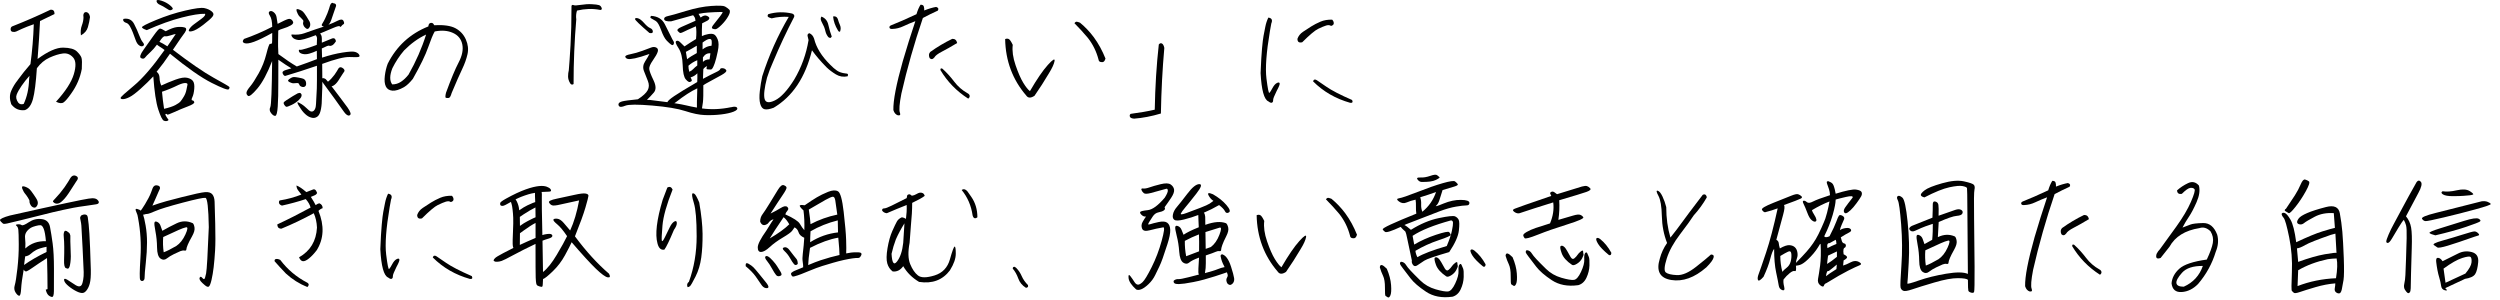
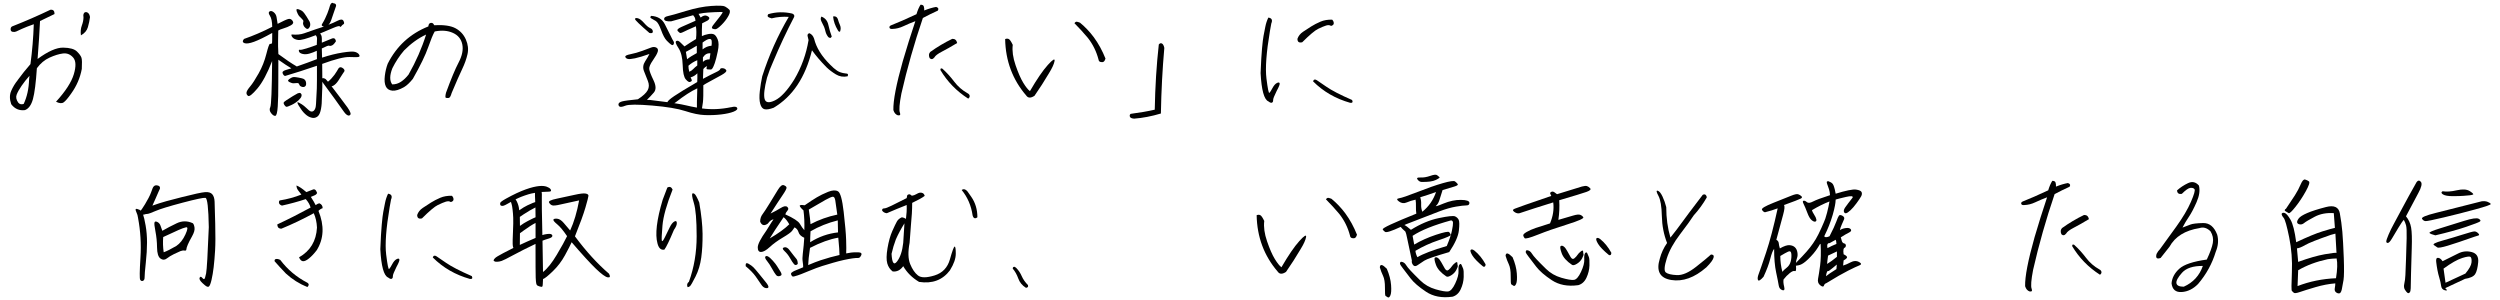
<svg xmlns="http://www.w3.org/2000/svg" viewBox="0 0 1000 120">
  <path d="m7.07 32.04c1.6-2.19 3.31-4.32 5.11-6.39.72-5.34 1.16-10.66 1.33-15.96-1.96.69-3.54 1.3-4.72 1.84s-1.96.9-2.33 1.08c-.38.18-.84.22-1.4.12s-.83-.47-.81-1.11.34-1.04.96-1.2c5.08-2 10.07-4.18 14.98-6.53 1.11-.1 1.65.47 1.62 1.72-2.03.95-3.96 1.88-5.8 2.8-.2 4.39-.52 9.45-.98 15.18 4.19-3.08 7.61-4.59 10.27-4.54s4.48.56 5.48 1.55c1 .98 1.6 1.83 1.82 2.53.21.7.25 2.19.12 4.45-.66 3.54-2.08 6.83-4.27 9.87-1.31 1.87-2.32 3.04-3.02 3.51-.7.48-1.71.39-3.02-.27 3.8-4.16 6.17-7.83 7.12-11 .95-3.18.86-5.4-.27-6.68s-2.49-1.82-4.08-1.62-3.37.75-5.35 1.65-3.68 2.32-5.08 4.25c-.39 5.83-.92 9.94-1.57 12.33-.66 2.39-1.72 3.86-3.19 4.42-2.26.29-4.09-.49-5.5-2.36-.69-2-.69-3.78 0-5.35s1.55-3 2.6-4.27zm4.57-.34.15-1.38c-1.15 1.28-2.19 2.6-3.14 3.98s-1.61 2.56-1.99 3.56-.16 2.07.66 3.22c.52.62 1.24.79 2.16.49 1.34-2.85 2.06-6.14 2.16-9.87zm20.73-17.54c-.2-1.47-.07-2.8.37-3.98s.66-2.29.66-3.34c-.16-.79-.03-1.39.39-1.82.43-.26.87-.24 1.33.07s.75.89.88 1.74c-.16 1.31-.44 2.65-.84 4.03-.39 1.38-1.33 2.47-2.8 3.29z" />
-   <path d="m73.93 13.03c-.56.69-2.15 2.98-4.76 6.88 6.91 5.27 12.34 9 16.28 11.18 3.95 2.18 6.03 3.39 6.24 3.64s.15.57-.2.98c-.34.41-2.61-.44-6.8-2.55s-9.76-6-16.7-11.67c-1.7 2.55-3.49 4.96-5.35 7.22.75.52 1.15 1.34 1.18 2.46.03 1.11.26 2.13.69 3.05 1.74-.82 3.63-1.6 5.67-2.36 2.05-.75 3.62-1 4.72-.74s1.87.7 2.31 1.33c.44.62.61 1.65.49 3.07s-.37 2.55-.76 3.36c-.39.82-.39 1.25 0 1.28s.65.27.76.71-.76 1.02-2.63 1.72-3.68 1.47-5.45 2.28c-1.77.82-2.69 1.13-2.75.93-.07-.2-.24-.28-.52-.25s-.25.34.07.91c.33.57.61.98.84 1.23s.14.46-.27.64-.9.16-1.47-.07-1.31-1.71-2.21-4.45c-.9-2.73-1.56-7.15-1.99-13.24-1.51 1.6-3.2 3.25-5.08 4.94s-3.36 2.8-4.45 3.34c-1.08.54-1.96.81-2.63.81s-.97-.18-.91-.54 1.83-1.97 5.3-4.84 7.56-7.62 12.28-14.27c-.49-.39-1.07-.79-1.74-1.2s-1.1-.73-1.3-.96c-.92 1.25-1.84 2.29-2.78 3.14-.93.85-1.6 1.53-1.99 2.04s-.93.58-1.6.22-.34-1.48 1.01-3.36c1.34-1.88 2.67-3.75 3.98-5.6s2.15-2.8 2.53-2.85 1.15.3 2.33 1.06c1.87-.98 3.38-1.54 4.54-1.67s2.16-.08 3 .15.88.92.12 2.06zm-24.42-5.5c1.9-.29 3.27.39 4.13 2.04.85 1.65 1.52 3.14 2.01 4.47s1 2.3 1.52 2.92.57 1.08.12 1.38c-.44.29-.97.25-1.57-.15-.61-.39-1.1-1.12-1.47-2.19-.38-1.06-.74-2.05-1.1-2.97s-.75-1.75-1.18-2.51c-.43-.75-.92-1.21-1.47-1.38-.56-.16-.93-.43-1.13-.79s-.15-.64.15-.84zm9.19 4.52c-1.15-.39-1.78-.76-1.92-1.11-.13-.34 1.74-1.32 5.6-2.92s7.75-2.87 11.67-3.78c3.91-.92 6.47-1.25 7.66-1.01 1.2.25 2.19.69 2.97 1.33.79.64.9 1.33.34 2.06-.56.74-1.81 1.85-3.76 3.34s-3.46 2.34-4.54 2.55-1.44-.02-1.08-.71.99-1.37 1.89-2.04 1.93-1.43 3.09-2.28 1.63-1.51 1.4-1.96c-2.06-.07-5.17.43-9.33 1.5-4.16 1.06-8.83 2.74-14 5.04zm4.86-10.32c-.66-.46-.97-.92-.93-1.38.03-.46.7-.47 2.01-.05 1.31.43 2.44 1.04 3.39 1.84s1.28 1.33.98 1.57c-.29.25-.6.38-.91.39-.31.02-.83-.23-1.55-.74s-1.72-1.06-3-1.65zm3.39 16.8 3.34-4.91c-.23-.03-.88.13-1.94.49s-1.85.49-2.36.39-1.25.64-2.23 2.21c.92.43 1.98 1.03 3.19 1.82zm4.28 15.52c-2.19 1.08-4.34 1.96-6.43 2.65.2 2.29.47 4.57.83 6.83 2-.46 3.5-.96 4.52-1.5 1.01-.54 1.71-1.04 2.09-1.5s.81-1.1 1.3-1.92.84-1.71 1.03-2.68c.2-.97.34-1.65.42-2.06s-.2-.63-.84-.66-1.61.25-2.92.83z" />
  <path d="m136.85 27.08c.33.2.56.38.69.54s.21.33.25.49c.03.16 0 .32-.07.47-.08.15-.25.4-.52.76-.26.36-.63.93-1.11 1.72-.47.79-.88 1.4-1.23 1.84-.34.44-.7.79-1.06 1.06-.36.26-.62.42-.79.47s-.29.07-.39.07c.59.75 1.73 2.25 3.41 4.49 1.69 2.24 2.69 3.59 3 4.03s.56.83.74 1.18c.18.34.31.64.39.88.08.25.11.44.07.59-.03.15-.14.29-.32.42s-.38.17-.59.12-.46-.18-.74-.39-.59-.55-.93-1.01-.88-1.21-1.62-2.26-1.53-2.16-2.38-3.34-1.75-2.41-2.7-3.68-1.51-2.04-1.67-2.28c-.16-.25-.28-.43-.34-.56 0 1.08 0 1.87-.02 2.36s-.04 1.02-.07 1.57c-.07 2.42-.12 4-.17 4.74s-.14 1.46-.27 2.16-.29 1.29-.49 1.77c-.2.47-.43.84-.69 1.11-.26.26-.58.47-.96.61s-.76.2-1.15.15-.8-.16-1.2-.32c-.41-.16-.82-.4-1.23-.71s-.82-.69-1.23-1.13-.79-.94-1.15-1.5-.64-.99-.84-1.3-.33-.56-.39-.74c-.07-.18-.1-.32-.1-.42s.04-.15.12-.15.23.05.44.15.6.32 1.15.66c.56.34 1.19.86 1.92 1.55.72.69 1.2 1.09 1.42 1.2.23.11.45.17.66.17s.42-.06.61-.17c.2-.11.37-.29.52-.52s.27-.5.37-.81.17-.84.22-1.57.16-2.79.32-6.16c0-.69.02-1.88.05-3.59.03-1.7.03-3.54 0-5.5-2.16.75-4.38 1.49-6.66 2.21s-4.3 1.34-6.07 1.87c-.36-.03-.68-.35-.96-.96s.11-1.07 1.18-1.4c1.06-.33 1.83-.56 2.28-.69-1.44-.85-3.18-2-5.21-3.44-.03 2.36-.04 5.44-.02 9.26s-.06 6.95-.22 9.41-.49 3.72-.98 3.78c-.49.07-1.05-.29-1.67-1.08s-.74-1.58-.34-2.38.64-6.95.74-18.45c-1.96 5.01-3.94 8.68-5.92 11-1.98 2.33-3.22 3.3-3.71 2.92s-.7-.83-.61-1.38c.08-.54.57-1.34 1.47-2.41.9-1.06 2.03-2.81 3.39-5.23s2.38-5 3.07-7.74c.69-2.73 1.17-4.08 1.45-4.05s.5 0 .66-.1.24-.52.22-1.25c-.02-.74 0-1.74.02-3.02-3.04 1.7-5.47 2.88-7.27 3.54s-3.09.83-3.86.54-.83-.85-.17-1.67c3.7-1.28 7.47-2.9 11.3-4.86-.03-2.06-.34-3.53-.91-4.4s-.63-1.45-.17-1.74 1-.2 1.62.27c.62.48 1.02 1.12 1.18 1.94s.31 1.74.44 2.75c2.13-1.11 3.55-1.76 4.25-1.94s1.28.07 1.74.74.24 1.26-.66 1.77-1.88.92-2.92 1.23c-1.05.31-1.77.6-2.16.86 0 1.51-.02 2.87-.07 4.1s0 3 .12 5.33c2.82 2.1 5.27 3.75 7.37 4.96.95-.33 2.37-.84 4.27-1.52 1.9-.69 3.16-1.16 3.78-1.42 0-.98-.02-2.1-.05-3.34-.95.46-1.93.84-2.95 1.13s-1.94.34-2.78.12c-.83-.21-1.31-.56-1.42-1.06-.11-.49 0-.69.34-.59s1.26-.09 2.75-.56 2.84-.94 4.05-1.4c0-.88.02-1.51.07-1.89s.05-.71 0-1.01c-.05-.29-.2-.62-.47-.98-3.67 1.44-6.03 2.08-7.07 1.92-1.05-.16-1.78-.5-2.21-1.01s-.56-.91-.39-1.2c1.96.2 3.64.04 5.04-.47 1.39-.51 2.92-1.04 4.59-1.6s2.77-.92 3.29-1.08c-.2-.03-.37-.08-.52-.15s-.25-.14-.29-.22c-.05-.08-.07-.18-.07-.29s.16-.42.47-.91.62-1.07.93-1.74.61-1.34.88-2.01c.28-.67.5-1.29.66-1.84.16-.56.29-.97.37-1.23s.18-.47.29-.64c.11-.16.27-.3.47-.42.2-.11.39-.07.59.12.36.03.61.11.76.22s.25.25.29.42c.05.16.06.33.02.49-.03.16-.15.49-.34.98s-.45 1.22-.76 2.19-.58 1.76-.81 2.38-.44 1.07-.64 1.35-.36.47-.49.56c1.28-.46 2.51-1 3.71-1.62s1.96-.59 2.31.1c.34.69.35 1.12.02 1.3s-.62.44-.88.79c-.26.34-.47.38-.61.1-.15-.28-1.01-.08-2.58.59s-3.34 1.42-5.3 2.23c.1.1.24.31.42.64s.27.83.27 1.5v1.55c1.24-.49 2.64-1.06 4.18-1.72.79-.23 1.28.15 1.47 1.13-.59.95-1.14 1.52-1.65 1.72s-.86.22-1.06.07-1.18.22-2.95 1.11c.03 1.44.07 2.67.1 3.68 2.85-.95 5.58-1.63 8.18-2.04s4.29-.49 5.06-.25c.77.25 1.29.6 1.57 1.06s.25.76-.1.91-1.56.17-3.63.07c-2.08-.1-5.76.82-11.03 2.75.03 2.39.05 4.32.05 5.8.1-.13.31-.15.64-.05s.58.23.76.39.47.49.86.98c.46-.36.91-.78 1.35-1.25s.86-.97 1.25-1.5c.39-.52.71-1.01.96-1.45s.43-.77.57-.98c.13-.21.28-.37.44-.47s.34-.14.54-.12.38.07.54.17zm-16.26 10.66c.06.16.07.38.02.64s-.17.53-.37.81-.47.58-.81.91-.77.66-1.28 1.01c-.51.34-1.02.64-1.55.88-.52.25-.96.43-1.3.56s-.6.19-.76.17-.37-.18-.61-.49-.39-.56-.44-.76-.04-.37.02-.52.43-.44 1.08-.88 1.51-.98 2.55-1.62c1.05-.64 1.69-1.01 1.94-1.11s.47-.16.66-.17c.2-.02.36.02.49.12s.25.25.34.44zm-5.4-5.45c.1-.23.23-.42.39-.56.16-.15.42-.33.79-.54.36-.21.72-.34 1.08-.37s1.01.04 1.96.22 1.56.33 1.84.44.51.27.69.47.31.43.39.69.12.56.12.91-.07.61-.22.79-.31.31-.49.39-.39.11-.64.07c-.25-.03-.5-.11-.76-.25-.26-.13-.43-.29-.52-.49-.08-.2-.16-.37-.25-.52-.08-.15-.21-.25-.37-.29-.16-.05-.46-.05-.88 0-.43.05-.75.07-.98.07s-.52-.07-.88-.2-.62-.25-.79-.34c-.17-.1-.33-.26-.49-.49zm3.39-28.5c.2-.13.39-.18.57-.15s.48.14.91.32c.42.18.79.41 1.1.69s.8.94 1.47 1.99 1.07 1.71 1.2 1.99.21.57.25.88c.03.31.02.6-.05.86s-.2.53-.42.81c-.21.28-.43.41-.64.39s-.4-.09-.57-.22c-.16-.13-.34-.29-.54-.49s-.36-.47-.49-.81-.18-.62-.15-.84c.03-.21.07-.41.12-.59s0-.37-.12-.56-.38-.47-.74-.81-.63-.61-.81-.81-.38-.52-.59-.96-.35-.78-.42-1.01-.1-.46-.1-.69z" />
  <path d="m161.71 34.79c-1.93 1.11-3.53 1.6-4.79 1.47s-2.13-.7-2.6-1.72c-.47-1.01-.61-2.41-.39-4.18.21-1.77.6-3.39 1.15-4.86 3.54-7.04 8.96-12.02 16.26-14.93.07-.88.41-1.36 1.03-1.42.62-.07 1.05.25 1.28.93 3.83-.2 6.69.21 8.57 1.23s3.26 2.51 4.13 4.49 1.09 3.93.66 5.85-1.14 3.91-2.14 5.99-2.4 5.26-4.2 9.55c-.36 1.28-.75 1.94-1.18 1.99s-.79.03-1.1-.05-.3-.76.02-2.04c1.97-5.4 3.65-9.45 5.06-12.13s1.89-5.09 1.45-7.22-1.69-3.66-3.76-4.59c-2.06-.93-4.49-1.12-7.27-.56-.69 1.18-1.56 3.3-2.63 6.36-1.06 3.06-3.1 7.26-6.12 12.6-1.28 1.57-2.42 2.65-3.44 3.24zm-4.77-7.47c-1.11 2.85-1.13 4.99-.05 6.44 1.28 0 2.45-.35 3.51-1.06 1.06-.7 2.07-1.66 3.02-2.87 2.98-5.24 5.32-10.58 7.02-16.01-3.14 1.47-6.07 3.59-8.79 6.34-1.83 2.13-3.41 4.52-4.72 7.17z" />
-   <path d="m228.07 33.32c-.56-.92-.84-1.83-.84-2.75s.1-1.74.29-2.46c.2-2.19.43-5.53.69-10.02s.39-9.74.39-15.77c.2-.36.47-.45.83-.27s1.32.15 2.87-.1 3.02-.34 4.4-.27 2.34.19 2.9.37.93.63 1.13 1.35c-.03.49-.31.67-.84.54-2.85-.56-5.88-.46-9.09.29-.36 1.11-.46 2.29-.29 3.54-.72 8.42-1.08 17.03-1.08 25.84-.49.39-.95.29-1.37-.29z" />
  <path d="m292.42 42.9c1.34-.36 2.15-.28 2.43.25.28.52-.2 1.03-1.42 1.52-1.23.49-2.9.86-5.01 1.11s-4.27.33-6.48.25-4.81-.61-7.81-1.6c-3-.98-7.42-1.72-13.26-2.21s-9.42-.47-10.71.05-2.1.62-2.43.29-.43-.69-.29-1.08c.13-.39.61-.7 1.45-.93s2.92-.51 6.26-.84c2.03-1.31 3.34-2.52 3.93-3.64.59-1.11.61-2.34.07-3.68s-1.07-2.67-1.57-3.98c-.51-1.31-.35-2.6.47-3.86s1.39-2.25 1.72-2.97c-2.39.85-4.31 1.43-5.77 1.74s-2.45.39-2.97.22c-.52-.16-.83-.44-.91-.84s.62-.74 2.11-1.03 3.05-.74 4.67-1.33 2.81-1.03 3.56-1.33c.75-.29 1.44-.29 2.06.02s.81.87.57 1.67c-.25.8-.89 1.95-1.94 3.44s-1.53 2.64-1.45 3.46.65 2.32 1.7 4.49c1.05 2.18 1.09 3.82.12 4.94-.97 1.11-1.88 2.08-2.73 2.9.03.03.18.05.44.05h.79c2.65.33 4.96.62 6.93.88.16-.49 1.07-1.3 2.73-2.43 1.65-1.13 4.72-3 9.21-5.62.06-1.11.08-2.28.05-3.49-.79.82-1.69 1.36-2.7 1.62.36.66.52 1.09.47 1.3s-.28.39-.69.54-.98-.2-1.72-1.06c-.74-.85-1.15-2.76-1.23-5.72s-.65-5.23-1.69-6.8c-1.05-1.57-1.34-2.5-.88-2.78s1-.11 1.62.52c.62.62 1.18 1.16 1.67 1.62 1.7-1.15 3.24-2.13 4.62-2.95.2-2.1.18-3.8-.05-5.11-.23.13-.82.39-1.77.79-.95.39-1.86.81-2.73 1.25s-1.43.66-1.67.66-.6-.25-1.06-.76.02-1.06 1.45-1.67 3.3-1.43 5.62-2.48c-.07-.72-.22-1.24-.47-1.57s-.4-.54-.47-.64c-2.1.56-5.04 1.38-8.84 2.46-1.7.07-2.62-.21-2.75-.83s.36-1.05 1.47-1.28 3.52-.91 7.22-2.04 7.07-1.8 10.12-2.01 4.89-.14 5.53.22 1.2.77 1.67 1.23.37 1.31-.32 2.55c-.69 1.25-1.61 2.44-2.77 3.59s-1.98 1.72-2.46 1.72-.88-.11-1.23-.32c-.34-.21-.1-.82.74-1.82.83-1 1.62-2 2.36-3s1.1-1.55 1.08-1.67c-.02-.11-1.09-.12-3.22-.02s-3.62.21-4.47.34-1.51.25-1.97.34c.33.52.61 1.02.84 1.47.98-.79 1.83-1.01 2.55-.66.72.34 1.02.7.91 1.06-.12.36-.37.64-.76.84s-1.1.56-2.11 1.08c-.1 1.74-.13 3.44-.1 5.11.72-.36 1.56-.63 2.53-.81s1.73-.15 2.28.1c.56.25 1.06.93 1.52 2.04s.47 2.72.02 4.81c-.44 2.1-.83 3.64-1.18 4.62s-.64 1.66-.88 2.04c-.25.38-.48.56-.71.56s-.64-.02-1.23-.05-.67-.44-.25-1.23c-.36-.03-.87.33-1.52 1.08l-.15 3.93c2.19-1.18 3.87-2.04 5.04-2.58 1.16-.54 1.78-.97 1.84-1.28s.41-.44 1.03-.39 1.08.3 1.38.76c.29.46-.32 1.11-1.84 1.96s-3.02 1.67-4.5 2.46c-1.47.79-2.41 1.33-2.8 1.62.03 3.37-.02 5.66-.17 6.85-.15 1.2-.27 2.01-.37 2.43 3.67.52 7.55.36 11.64-.49zm-32.66-29.72c-3.83-3.31-5.75-5.16-5.75-5.55s.36-.51 1.08-.34c.72.16 1.56.79 2.53 1.89s1.78 1.79 2.46 2.06c.67.28 1.02.73 1.06 1.35.03.62-.43.82-1.38.59zm.73-6.83c2.55.16 4.35 1.25 5.4 3.27 1.05 2.01 1.83 3.56 2.33 4.64.51 1.08.89 1.81 1.15 2.19s.29.78.1 1.2c-.2.43-.52.5-.96.22s-1.05-.82-1.82-1.62-1.52-2.2-2.24-4.2-1.43-3.22-2.14-3.66c-.7-.44-1.3-.79-1.79-1.03-.49-.25-.51-.58-.05-1.01zm9.78 34.58c-.2.13-.38.25-.54.34 2.13.33 3.75.63 4.86.91s2.51.56 4.18.86v-2.33c0-1.03.05-2.82.15-5.38-2.42 1.11-5.31 2.98-8.65 5.6zm8.45-19.7v-2.95c-1.44.88-2.9 1.7-4.37 2.46.1.49.26 1.47.49 2.95.98-.79 2.28-1.6 3.88-2.46zm-3 7.47c.59-.23 1.11-.59 1.57-1.08s1-.97 1.62-1.42v-2.11c-1.31.52-2.49 1.26-3.54 2.21 0 .72.11 1.52.34 2.41zm5.31-11.69v2.75c1.08-.88 2.28-1.38 3.59-1.47.1-.72.11-1.37.05-1.94-.07-.57-.39-.83-.98-.76s-1.47.54-2.65 1.42zm2.8 6.73c.13-.92.24-1.72.34-2.41-1.21-.13-2.21.41-3 1.62.03.66.03 1.26 0 1.82.65-.69 1.54-1.03 2.65-1.03z" />
  <path d="m339.04 30.52c-1.67.36-3.23.11-4.67-.76s-2.69-1.81-3.73-2.82c-2.33-2.36-4.27-4.63-5.85-6.83-2.65 10.84-7.76 18.5-15.33 22.99-1.6.59-2.82.79-3.64.59s-1.4-.93-1.74-2.19-.39-2.95-.15-5.08c.25-2.13.57-4.09.96-5.89 2.68-8.38 6.22-16.31 10.61-23.78-2.36-.16-4.63.03-6.83.59-.75-.2-1.25-.41-1.47-.64-.23-.23-.2-.57.1-1.03 3.11-.92 6.3-1 9.58-.25.72.29.98.74.79 1.33-3.04 5.83-5.86 11.84-8.45 18.03-.92 2-1.72 4.09-2.41 6.29-1.05 4.09-1.38 6.92-.98 8.47.39 1.56 1.78 1.76 4.15.61s4.94-3.91 7.69-8.3c2.91-4.91 4.83-10.18 5.75-15.82-.16-.56-.29-1.11-.39-1.65s.13-.91.69-1.11c.92.36 1.55 1.1 1.92 2.21.88 3.57 3.01 7.02 6.39 10.36.98 1.02 1.91 1.82 2.78 2.41s2.01.97 3.41 1.13c.92 0 1.2.38.83 1.13zm-10.46-23.88c1.47.56 2.39 1.65 2.75 3.29s.82 3.19 1.37 4.67c-.2.39-.41.58-.64.56s-.47-.12-.74-.32c-.56-.72-.93-1.45-1.11-2.19s-.37-1.37-.57-1.89c-.36-.75-.72-1.49-1.08-2.21s-.36-1.36 0-1.92zm4.66 0c.26-.16.6-.16 1.01 0s.71.52.91 1.08c.2.72.47 1.5.84 2.33.36.83.36 1.71 0 2.63-.26 0-.43-.03-.52-.1-.08-.07-.19-.21-.32-.44-1.11-1.83-1.75-3.67-1.92-5.5z" />
  <path d="m368.22 1.88c.72 0 1.15.23 1.3.69s.2 1 .17 1.62c1.8-.72 3.39-1.19 4.76-1.42.88.26 1.11.75.69 1.47-2.03.92-4.03 1.9-5.99 2.95-3.44 10.09-6.3 20.17-8.6 30.26-.79 4.09-.98 6.63-.59 7.61.33.85.06 1.21-.79 1.08-.88-.29-1.49-1-1.82-2.11-.1-3.8 1.16-10.33 3.78-19.6 1.54-5.27 3.21-10.59 5.01-15.96-1.67.62-3.24 1.29-4.72 1.99-1.47.7-2.95 1.07-4.42 1.11-.69.07-1.09-.1-1.2-.49s.07-.7.57-.93c2.75-1.08 6.16-2.57 10.22-4.47.46-1.54 1-2.8 1.62-3.78zm12.72 13.66c1.05-.03 1.69.52 1.92 1.67-2.46 1.47-4.49 2.63-6.12 3.46-1.62.84-2.61 1.6-2.97 2.28-.66.82-1.29.92-1.92.29-.43-1.01-.34-1.83.25-2.46 2.78-2 5.73-3.75 8.84-5.26zm-3.93 11.98c1.67 1.51 3.22 3.22 4.67 5.13 1.44 1.92 3.24 3.48 5.4 4.69.46.23.72.56.79.98.06.43-.13.8-.59 1.13-4.65-2.98-8.35-6.78-11.1-11.4-.07-.69.21-.87.84-.54z" />
  <path d="m413.85 38.28c-1.51 1.02-2.62 1-3.34-.05-5.47-6.35-8.29-13.88-8.45-22.6.56-.23 1.05-.23 1.47 0 .43.23.95 1 1.57 2.31-.29 2.39.08 5.11 1.13 8.15 1.05 3.05 2.08 5.4 3.09 7.05s1.9 2.76 2.65 3.32c2.78-4.78 5.17-8.28 7.17-10.49s2.89-2.73 2.68-1.55-.94 2.78-2.19 4.81c-1.83 3.11-3.77 6.12-5.8 9.04zm18.18-29.18c2.03 1.67 3.86 3.6 5.5 5.8 1.87 2.55 3.42 5.4 4.67 8.55-.2.62-.44 1.03-.74 1.23-.29.2-.7.24-1.2.12-.51-.11-.79-.45-.86-1.01-.85-3.24-2.28-6.12-4.27-8.65-1.67-2-3.45-3.95-5.35-5.85.29-.46.63-.65 1.01-.59.38.07.79.2 1.25.39z" />
  <path d="m453.64 47.46c-.98-.07-1.55-.34-1.69-.81-.15-.48-.04-.84.32-1.11 3.73-.49 6.94-1.05 9.63-1.67.16-9.14.7-17.83 1.62-26.08.39-.49.81-.62 1.25-.39s.76.82.96 1.77c-.75 8.42-1.21 17.16-1.37 26.23-3.7 1.11-7.27 1.8-10.71 2.06z" />
  <path d="m507.33 40.54c-1.7-.75-2.73-4.52-3.09-11.3.16-4.19.35-7.47.57-9.85.21-2.37.42-4.06.61-5.06.2-1 .42-2.18.69-3.54.26-1.36.67-2.61 1.23-3.76 1.37.2 1.77.98 1.18 2.36-.17.92-.34 1.92-.54 3-1.44 8.55-1.91 14.88-1.4 18.99s.9 6.03 1.18 5.77.69-.9 1.23-1.92c.54-1.01 1.12-1.69 1.74-2.01.62-.33 1-.3 1.13.07.13.38-.26 1.4-1.18 3.07-.98 1.96-1.46 3.19-1.43 3.68s-.11.83-.44 1.01-.82 0-1.47-.52zm11.64-25c.39-1.15 1.14-2.09 2.23-2.82 1.1-.74 2.19-1.45 3.29-2.14s2.33-1.33 3.71-1.92 2.93-.85 4.67-.79c.42.43.64.9.64 1.42s-.36.88-1.08 1.08c-.52-.36-1.2-.41-2.01-.15-.82.26-1.88.7-3.17 1.33-1.29.62-3.41 2.41-6.36 5.35-1.28.33-1.92-.13-1.92-1.38zm21.13 25.59c-5.83-1.64-10.79-4.5-14.88-8.6.26-.79.77-.93 1.52-.44.29.16 1.53 1.01 3.71 2.53s5.64 3.32 10.39 5.38c.39.85.15 1.23-.74 1.13z" />
-   <path d="m.44 88.74c-.29-.33-.44-.56-.44-.69s.08-.26.25-.39c.16-.13.42-.28.76-.44s.75-.33 1.23-.49c.47-.16 1.05-.34 1.72-.52s4.96-1.14 12.87-2.87c7.91-1.74 13.11-2.85 15.6-3.34s4.01-.73 4.57-.71 1 .09 1.33.22.61.34.86.64c.25.29.36.54.34.74s-.08.36-.2.49c-.11.13-.4.25-.86.34-.46.1-1.78.29-3.98.59-2.19.29-3.89.56-5.08.79-1.2.23-2.62.52-4.27.88s-3.01.67-4.08.93c-1.06.26-2.67.66-4.81 1.2-2.15.54-4.76 1.2-7.86 1.96-3.09.77-4.94 1.21-5.55 1.33s-1.04.16-1.3.15c-.26-.02-.62-.29-1.08-.81zm17.83 27.11.74-.2c0-3.67-.07-7.81-.2-12.43-2.49 1.6-4.36 2.85-5.6 3.73s-2.1 1.41-2.55 1.57c-.46.16-.85-.07-1.18-.69-.59 3.28-.93 5.84-1.03 7.69s-.35 2.78-.76 2.78-.89-.43-1.45-1.28-.67-1.83-.34-2.92c.33-1.1.68-3.32 1.06-6.68s.56-6.59.54-9.7-.07-5.05-.17-5.82-.35-1.3-.76-1.6c-.41-.29-.26-.48.44-.56s1.24.02 1.62.29c.38.28 1.34-.11 2.9-1.15 1.55-1.05 3.27-1.47 5.13-1.25 1.87.21 2.98 1.26 3.34 3.14s.71 4.09 1.06 6.63c.34 2.54.52 5.93.52 10.17s0 7.2-.02 8.87-.3 2.45-.86 2.33-1.04-.39-1.45-.81c-.41-.43-.73-1.13-.96-2.11zm-9.43-41.21c.23-.1.46-.13.69-.1s.59.16 1.08.37.91.48 1.25.81.88 1.03 1.62 2.11 1.19 1.79 1.35 2.14c.16.34.26.67.29.98s0 .61-.1.91c-.1.29-.26.57-.49.83s-.48.39-.74.37-.51-.09-.74-.22-.43-.31-.61-.54-.34-.53-.49-.91-.2-.68-.15-.91-.17-.72-.66-1.47-.84-1.24-1.06-1.47c-.21-.23-.44-.57-.69-1.03s-.41-.81-.49-1.06-.11-.52-.07-.81zm9.78 26.13v-2.06c-1.93.39-3.32.82-4.15 1.28-.84.46-1.56.97-2.19 1.55-.62.57-1.36.91-2.21 1.01-.2 1.31-.34 2.46-.44 3.44 2.42-1.74 5.42-3.47 8.99-5.21zm-6.24-9.68c-1.74 1.11-2.52 2.44-2.36 3.98s.2 2.98.1 4.32c2.26-2.06 5.01-3.03 8.25-2.9-.2-2.32-.49-3.97-.88-4.94s-.83-1.46-1.3-1.47c-.47-.02-1.13.09-1.96.32-.84.23-1.45.46-1.84.69zm17.78-20.82c.36.13.61.28.76.44s.22.35.22.56-.06.42-.17.61c-.11.2-.37.58-.76 1.15s-.96 1.45-1.69 2.63-1.37 2.11-1.89 2.8-1.02 1.26-1.5 1.72c-.47.46-.86.77-1.15.93s-.58.27-.86.32-.55.04-.81-.02c-.26-.07-.48-.16-.66-.29s-.31-.25-.39-.37c-.08-.11-.1-.23-.05-.34s.36-.47.93-1.06 1.18-1.27 1.82-2.04 1.24-1.56 1.82-2.36c.57-.8 1.06-1.53 1.45-2.19.39-.65.69-1.15.88-1.47.2-.33.41-.58.64-.76s.46-.29.69-.32.47-.02.74.05zm-3.49 22.15c.72.46 1.14.83 1.25 1.11s.19.52.22.71c.03.2.03.56 0 1.11-.03.54 0 1.68.07 3.41.08 1.74.12 3 .12 3.78s-.06 1.6-.17 2.46c-.11.85-.24 1.43-.37 1.74s-.28.53-.44.66c-.17.13-.51.07-1.03-.17s-.75-1.33-.69-3.24.09-3.66.07-5.23-.07-2.81-.17-3.71-.1-1.52 0-1.87.21-.59.34-.74.39-.16.79-.02zm5.85-6.24c.49-.26.89-.39 1.2-.39s.56.04.74.12.32.2.42.34c.1.15.17.34.22.56.05.23.17 1.22.37 2.97s.38 4.92.57 9.51c.18 4.59.28 7.47.29 8.67.02 1.2 0 2.25-.07 3.17s-.19 1.7-.37 2.36c-.18.65-.39 1.21-.64 1.67s-.49.84-.74 1.13-.51.52-.79.69c-.28.16-.6.24-.96.22s-.77-.11-1.23-.27-.99-.42-1.6-.76-1.18-.71-1.72-1.11-1-.77-1.37-1.13c-.38-.36-.66-.69-.84-.98s-.29-.56-.34-.79-.04-.39.02-.49c.07-.1.18-.15.34-.15s.47.13.93.39 1.04.64 1.74 1.13 1.26.85 1.67 1.08.77.37 1.08.42.58 0 .81-.15.42-.38.56-.69c.15-.31.3-.92.47-1.82.16-.9.23-1.92.2-3.05s-.18-4.32-.44-9.58-.43-8.25-.49-8.99-.16-1.34-.27-1.82c-.12-.47-.19-.87-.22-1.18s.11-.68.44-1.11z" />
  <path d="m62.83 74.15c.39.07.67.16.83.29s.27.3.32.52c.05.21.03.42-.05.61s-.26.59-.54 1.18-.66 1.47-1.15 2.65-.92 2.13-1.28 2.85c.95-.29 1.86-.61 2.73-.93.87-.33 3.81-1.13 8.82-2.41s8.19-1.96 9.53-2.06 2.3.19 2.87.86.88 1.66.93 2.97.13 4.25.25 8.82c.11 4.57.1 8.11-.05 10.64-.15 2.52-.34 4.76-.57 6.71s-.52 3.65-.86 5.11-.69 2.33-1.03 2.63c-.34.29-.88.13-1.62-.49s-1.27-1.13-1.6-1.52-.52-.74-.56-1.03c-.05-.29.03-.54.25-.74.21-.2.47-.11.79.27.31.38.58.56.81.56s.49-.75.79-2.26c.29-1.51.65-7.68 1.08-18.52-.13-7.7-.58-11.6-1.35-11.72-.77-.11-3.82.53-9.16 1.94s-8.92 2.51-10.73 3.29c-1.82.79-2.94 1.19-3.37 1.2-.43.02-.75.07-.98.17s-.46.13-.69.1c.29.79.63 2.24 1.01 4.37s.56 4.4.56 6.8-.16 5.12-.49 8.13-.48 4.92-.47 5.72c.02.8-.21 1.29-.66 1.47-.46.18-.83.04-1.11-.42s-.24-3.4.1-8.82.02-10.72-.96-15.89c-.07-.75-.31-1.6-.74-2.53s-.29-1.29.42-1.08c.7.21 1.17.43 1.4.66.1-.13.29-.39.57-.79s.66-.99 1.15-1.79.96-1.63 1.4-2.48.79-1.61 1.03-2.28c.25-.67.43-1.18.56-1.52s.29-.62.49-.83.41-.34.64-.39.46-.06.69-.02zm14.29 15.13c.33.29.56.89.69 1.79s-.2 2.05-.98 3.44c-.79 1.39-1.36 2.51-1.72 3.36s-.55 1.48-.57 1.89-.26.56-.74.47c-.47-.1-1.02-.02-1.62.22-.61.25-1.47.64-2.58 1.18s-2.08 1.13-2.9 1.77-1.66.64-2.53 0-1.32-2.1-1.35-4.4c-.03-2.29-.25-4.44-.64-6.43-.39-2-.52-3.2-.37-3.61s.52-.47 1.13-.17c.61.29 1.03.8 1.28 1.52s.48 1.39.71 2.01c1.73-1.01 3.66-2.02 5.77-3.02s4.25-1.01 6.41-.02zm-6.63 9.13c1.51-1.01 2.73-2.56 3.68-4.64s1.03-3.03.25-2.85c-.79.18-1.79.54-3 1.08s-3.26 1.48-6.14 2.82c-.16 2.06-.1 4.09.2 6.09 1.21-.43 2.88-1.26 5.01-2.51z" />
  <path d="m112.1 103.96c2.88 3.83 6.5 6.88 10.86 9.14.36.23.53.5.52.81-.02.31-.2.61-.56.91-3.21-1.31-6.06-3.11-8.55-5.4-1.74-1.8-3.24-3.44-4.52-4.91-.1-.52.09-.83.57-.91.47-.08 1.04.04 1.69.37zm14.59-3.88c-1.02 1.34-2.04 2.43-3.07 3.27s-1.86 1.21-2.48 1.13-1.13-.6-1.52-1.55c4.49-2.55 6.88-6.52 7.17-11.89-.1-2.16-.52-4.08-1.28-5.75-4.26 2.33-8.58 4.39-12.97 6.19-.62-.03-1.05-.2-1.28-.52-.23-.31-.34-.71-.34-1.2 4.42-2.06 8.86-4.31 13.31-6.73-.26-1.08-.9-2.21-1.92-3.39-3.08 1.02-6.26 1.88-9.53 2.6-.66-.23-1.04-.56-1.15-.98-.11-.43-.04-.79.22-1.08 3.11-.49 6.01-1.28 8.7-2.36-.36-.49-.78-1.03-1.25-1.62s-.71-1.26-.71-2.01c1.11.43 2.42 1.31 3.93 2.65l2.41-.93c.46-.23.83-.24 1.13-.02.29.21.56.65.79 1.3-.23.46-.58.78-1.06.96-.47.18-.96.39-1.45.61.85 1.31 1.49 2.41 1.92 3.29.56-.43 1.05-.67 1.47-.74.88.36 1.33 1.02 1.33 1.96-.62.2-1.18.56-1.67 1.08 2.39 5.89 2.16 11.13-.69 15.72z" />
  <path d="m155.22 110.99c-1.7-.75-2.73-4.52-3.09-11.3.16-4.19.35-7.47.57-9.85.21-2.37.42-4.06.61-5.06.2-1 .42-2.18.69-3.54.26-1.36.67-2.61 1.23-3.76 1.37.2 1.77.98 1.18 2.36-.17.92-.34 1.92-.54 3-1.44 8.55-1.91 14.88-1.4 18.99s.9 6.03 1.18 5.77.69-.9 1.23-1.92c.54-1.01 1.12-1.69 1.74-2.01.62-.33 1-.3 1.13.07.13.38-.26 1.4-1.18 3.07-.98 1.96-1.46 3.19-1.43 3.68s-.11.83-.44 1.01-.82 0-1.47-.52zm11.65-25c.39-1.15 1.14-2.09 2.23-2.82 1.1-.74 2.19-1.45 3.29-2.14s2.33-1.33 3.71-1.92 2.93-.85 4.67-.79c.42.43.64.9.64 1.42s-.36.88-1.08 1.08c-.52-.36-1.2-.41-2.01-.15-.82.26-1.88.7-3.17 1.33-1.29.62-3.41 2.41-6.36 5.35-1.28.33-1.92-.13-1.92-1.38zm21.12 25.59c-5.83-1.64-10.79-4.5-14.88-8.6.26-.79.77-.93 1.52-.44.29.16 1.53 1.01 3.71 2.53s5.64 3.32 10.39 5.38c.39.85.15 1.23-.74 1.13z" />
  <path d="m243.64 109.56c.56 1.08.37 1.54-.56 1.38s-2.51-1.32-4.74-3.46-5.45-5.67-9.68-10.59c-.49 1.11-1.38 2.86-2.68 5.23-1.29 2.37-2.91 4.49-4.84 6.36s-3.24 2.92-3.93 3.14c-.03.79-.07 1.47-.1 2.04s-.1.9-.2.98-.26.11-.49.07c-.23-.03-.49-.1-.79-.2s-.53-.2-.71-.32c-.18-.11-.32-.38-.42-.79s-.17-1.19-.22-2.33c-.05-1.15-.07-5.65-.07-13.51-3.44 1.64-6.39 3.13-8.87 4.47-2.47 1.34-4.03 2.12-4.67 2.33s-1.21.33-1.72.34c-.51.02-.83 0-.96-.07-.39-.16-.57-.34-.54-.54s.22-.47.57-.84c.34-.36 1.43-1.02 3.27-1.99 1.83-.97 3.19-1.66 4.08-2.09-.03-.1-.08-.23-.15-.39s-.11-.56-.15-1.18c-.03-.62 0-2.23.12-4.81.11-2.59.15-4.47.1-5.65s-.13-2.26-.25-3.24c-.11-.98-.24-1.7-.37-2.16s-.23-.79-.29-.98c-.2.1-.64.34-1.33.74s-1.2.65-1.55.76c-.34.11-.63.14-.86.07s-.39-.16-.49-.29c-.1-.23-.12-.51-.07-.83.05-.33.82-.91 2.31-1.74s2.91-1.56 4.25-2.19c1.34-.62 2.56-1.13 3.66-1.52s2.09-.7 2.97-.91 1.67-.35 2.36-.42 1.28-.07 1.77-.02.92.14 1.28.27.67.28.93.44.46.34.59.52.2.36.22.54-.06.3-.22.37-.43.11-.81.12c-.38.02-1.29.06-2.73.12.1.29.12 1.07.07 2.33s.02 6.23.22 14.91c.59-.2 1.22-.34 1.89-.42s1.15-.08 1.42 0c.28.08.47.21.59.39.11.18.13.37.05.56-.08.2-.28.38-.59.54s-.76.33-1.35.49-1.24.39-1.96.69c.13 6.39.2 10.56.2 12.53 1.74-1.34 3.57-3.64 5.5-6.88s3.31-5.73 4.13-7.47c-1.51-2.23-2.82-3.81-3.95-4.74s-1.64-1.56-1.52-1.87c.11-.31.61-.43 1.47-.37.87.07 1.76.64 2.68 1.72s1.77 2.08 2.55 3c1.54-3.34 2.73-7.35 3.59-12.04-3.14.66-5.61 1.2-7.39 1.62-1.78.43-2.93.54-3.44.34s-.91-.56-1.2-1.11.75-1.06 3.14-1.55 4.71-.99 6.95-1.5 3.76-.69 4.54-.54c.79.15 1.16.45 1.13.91s-.43 2.01-1.2 4.67c-.77 2.65-2.17 6.5-4.2 11.54 4.45 5.99 9.01 10.99 13.66 14.98zm-29.66-32.42c-.26.03-.74.12-1.43.27s-1.59.42-2.7.81-1.94.72-2.48.98-.93.44-1.15.54c.03.07.12.2.27.42.15.21.33.58.54 1.11.21.52.37 1.04.47 1.55s.16.94.2 1.3c1.24-.88 2.35-1.56 3.32-2.01.97-.46 1.66-.77 2.09-.93s.75-.28.98-.34c-.03-1.11-.07-1.93-.1-2.46-.03-.52-.03-.93 0-1.23zm-6.05 9.63c.03.85.05 2.05.05 3.59 1.08-.79 2.1-1.42 3.07-1.92.97-.49 1.66-.84 2.09-1.06.43-.21.79-.37 1.08-.47-.03-1.77-.05-3.08-.05-3.93-.49.23-1.22.62-2.19 1.18s-1.81 1.08-2.53 1.57-1.23.84-1.52 1.03zm.05 6.53c-.03 2.29-.05 3.85-.05 4.67.75-.36 1.72-.8 2.9-1.33 1.18-.52 2.31-1.01 3.39-1.47v-5.99c-.49.23-1.21.65-2.16 1.25-.95.61-1.79 1.19-2.53 1.74-.74.56-1.25.93-1.55 1.13z" />
  <path d="m265.06 79.94 1.87-4.91c.92-.52 1.62-.26 2.11.79-2.39 5.99-3.74 10.79-4.05 14.39s-.39 5.62-.25 6.07.57-.04 1.25-1.45c.69-1.41 1.32-2.7 1.89-3.88s1.18-1.96 1.82-2.33c.64-.38.98-.2 1.03.52s-.34 1.65-1.15 2.8c-1.83 4.36-3.11 6.99-3.83 7.91-1.34.26-2.26-.56-2.75-2.46-1.02-3.64-.33-9.45 2.06-17.44zm9.97 34.93c-.36-.92-.18-1.64.54-2.16 2.06-5.67 3.09-11.73 3.09-18.2s-.38-10.92-1.13-13.36-.9-3.71-.44-3.81.92.26 1.38 1.08.87 1.69 1.23 2.6c.85 4.88 1.29 9.06 1.33 12.53.03 3.47-.14 6.62-.52 9.43-.38 2.82-1.14 5.35-2.28 7.61-1.15 2.26-1.88 3.54-2.19 3.83s-.65.44-1.01.44z" />
  <path d="m298.27 106.47c-.1-1.15.28-1.47 1.13-.98s1.51.97 1.96 1.42c.46.46 1.26 1.39 2.41 2.8s2.06 2.54 2.73 3.39.96 1.45.86 1.79-.48.45-1.13.32c-.66-.13-1.25-.62-1.79-1.47s-1.27-1.92-2.19-3.19c-.92-1.28-2.24-2.64-3.98-4.08zm18.32 3.58c-.1-.1-.16-.25-.17-.44-.02-.2.02-.35.12-.47.1-.11.31-.27.64-.47s.76-.4 1.3-.61 1.47-.6 2.78-1.15c.03-.49-.02-1.2-.17-2.14-.15-.93-.14-2.01.02-3.22s.29-2.37.37-3.49c.08-1.11.15-2.1.22-2.95-1.25-.56-2.01-1.29-2.28-2.21-.28-.92-.81-1.57-1.6-1.96-.23.36-.56.83-.98 1.4-.43.57-1.66 1.47-3.71 2.68s-3.78 2.47-5.21 3.78c-1.42 1.31-2.59 1.97-3.49 1.99s-1.34-.61-1.33-1.87c.02-1.26 1.17-3.5 3.46-6.71 1.7-2.78 2.65-4.27 2.85-4.47-.79.1-1.54.66-2.26 1.67-1.41 1.05-2.44.8-3.09-.74 0-1.15.31-2.13.93-2.95s1.58-2.28 2.87-4.4c1.29-2.11 2.39-3.91 3.29-5.38s1.68-2.1 2.33-1.87 1.03.53 1.13.91-.43 1.42-1.6 3.12c-1.16 1.7-2.76 4.14-4.79 7.32 1.54-.75 2.91-1.5 4.1-2.24 1.2-.74 2.06-.88 2.58-.42s.56.95.1 1.47-.75 1.03-.88 1.52c3.27 1.47 5.21 2.73 5.82 3.78s1.2 1.9 1.79 2.55c.1-2.85-.02-5.48-.34-7.91-1.28-1.18-1.74-1.86-1.38-2.04s.98-.19 1.87-.02c1.93-1.34 3.54-2.4 4.84-3.17 1.29-.77 2.79-1.5 4.49-2.19s3.03-.76 3.98-.22 1.71 3.28 2.28 8.23.9 8.67.98 11.18.09 4.32.02 5.43c.62-.13 1.29-.25 2.01-.34.72-.1 1.65-.13 2.8-.1s1.55.43 1.2 1.18c-.34.75-.74 1.11-1.2 1.08s-1.18.02-2.16.15-2.18.35-3.59.66-2.87.69-4.37 1.13c-1.51.44-2.93.87-4.27 1.28s-3.18 1.1-5.5 2.06c-2.33.97-3.77 1.53-4.32 1.69-.56.16-1 .29-1.33.39s-.58.11-.76.02c-.18-.08-.32-.27-.42-.56zm-4.37.25c-.75.33-1.34.24-1.77-.27s-.97-1.38-1.65-2.6c-.67-1.23-1.33-2.24-1.99-3.05-.66-.8-.88-1.37-.69-1.69.2-.33.55-.37 1.06-.12s1.16.82 1.96 1.72 1.36 1.61 1.67 2.14c.31.52.76 1.25 1.35 2.16.59.92.61 1.49.05 1.72zm1.23-23.43c-2.72 4-4.57 6.83-5.55 8.5 3.41-2 6.01-3.88 7.81-5.65-.69-1.24-1.44-2.19-2.26-2.85zm5.65 18.71c-.56.56-1.06.58-1.5.07s-.97-1.3-1.57-2.38c-.61-1.08-1.34-2.02-2.21-2.82s-.93-1.3-.17-1.5c.75-.2 1.47.16 2.14 1.08s1.24 1.65 1.69 2.19.84 1.02 1.15 1.42c.31.41.47 1.06.47 1.94zm16.21-10.51c-3.34.56-7.11 1.92-11.3 4.08-.46 3.11-.7 5.4-.74 6.88 2-.85 3.67-1.5 5.01-1.94s2.64-.84 3.88-1.18 2.46-.65 3.64-.91c0-1.31-.16-3.62-.49-6.93zm-11.79-11.25c.39 2.62.62 4.57.69 5.85 3.37-1.77 6.94-3.05 10.71-3.83-.36-2.78-.63-4.68-.81-5.7-.18-1.01-.52-1.5-1.01-1.45s-1.45.47-2.87 1.25c-1.42.79-3.66 2.08-6.7 3.88zm11.59 4.33c-3.93.98-7.56 2.44-10.9 4.37-.1 1.67-.15 3.13-.15 4.37 3.47-2.19 7.19-3.5 11.15-3.93z" />
  <path d="m380.01 108.09c-2.95 3.93-7.07 5.48-12.38 4.67-2.75-1.64-4.86-3.73-6.34-6.29-1.15 1.6-2.55 2.31-4.22 2.11-1.05-.79-1.77-1.86-2.16-3.22s-.36-3.4.1-6.12 1.1-4.99 1.92-6.83c.82-1.83 1.43-3.11 1.84-3.83s1.07-1.28 1.99-1.67c.62.1 1.16.31 1.62.64.26-1.87.36-3.72.29-5.55-2.75 1.08-5.4 2.18-7.96 3.29-.85-.1-1.47-.46-1.87-1.08-.03-.56.21-.84.74-.84.56 0 1.57-.37 3.05-1.11s3.49-1.74 6.04-3.02c.07-.52.13-.88.2-1.06s.27-.33.61-.44.76.07 1.25.56c.65-.1 1.25-.31 1.79-.64s1.01-.52 1.4-.59.78 0 1.15.17c.38.18.65.55.81 1.11-.92.72-2.59 1.65-5.01 2.8 0 2.75-.17 5.68-.49 8.79-.29 3.47-.48 5.86-.54 7.17-.69 3.6-.61 6.44.22 8.5.84 2.06 1.87 3.59 3.12 4.57 1.24.98 3.45.98 6.63 0s5.23-3.14 6.16-6.46 1.56-5.02 1.87-5.08c.31-.07.47.88.47 2.82s-.77 4.15-2.31 6.61zm-18.72-10.95c.13-2.59.29-5.19.49-7.81-1.41 2.26-2.55 4.4-3.44 6.44-.69 1.8-1.26 3.72-1.72 5.75.2 3.7.93 4.72 2.21 3.05s2.1-4.14 2.46-7.42zm23.38-21.13c.72-.56 1.49-.38 2.31.54l1.52 2.16c1.64 2.36 2.46 5.09 2.46 8.2-.95.72-1.59.46-1.92-.79-.56-3.86-2.01-7.24-4.37-10.12z" />
  <path d="m410.36 115.11c-1.47-.92-2.49-2.15-3.05-3.71s-1.29-2.87-2.21-3.95c0-.39.14-.63.42-.71s.6.06.96.42c.92.92 1.65 2.01 2.21 3.29s1.39 2.47 2.51 3.59c.1.39.05.67-.15.83s-.43.25-.69.25z" />
-   <path d="m454.43 115.75c-1.87-1.7-2.87-3.21-3-4.52s.11-1.57.71-.79c.61.79 1.12 1.53 1.55 2.23s.88 1.1 1.38 1.18c.49.08 1.14-.25 1.94-.98.8-.74 2.02-2.74 3.66-6.02 1.64-3.27 2.96-6.75 3.98-10.44 1.01-3.68 1.24-5.51.69-5.48-1.93.33-3.74.72-5.43 1.18s-2.71.24-3.07-.66-.29-1.8.22-2.7.96-1.61 1.35-2.14c-.62.1-1.2-.11-1.74-.61-.54-.51-.74-.91-.59-1.2s1.15-.54 3.02-.74 4.13-1.85 6.78-4.96c.88-1.38 1.3-2.35 1.25-2.92s-.27-.79-.66-.66c-2.55.72-4.58 1.28-6.07 1.67s-2.45.42-2.87.07c-.43-.34-.74-.76-.93-1.25s.02-.7.66-.61c.64.08 1.48-.07 2.53-.44 1.05-.38 2.53-.8 4.45-1.28 1.92-.47 3.27-.43 4.05.12.79.56 1.24 1.24 1.35 2.06s-.28 1.91-1.18 3.27-1.78 2.61-2.63 3.76c.29.49.21.91-.25 1.25s-1.17.61-2.14.79-1.75.75-2.36 1.69c-.61.95-1.06 1.65-1.35 2.09s-.44.76-.44.96.3.19.91-.02 1.7-.49 3.29-.84c1.59-.34 2.74-.24 3.46.32s1.1 1.5 1.15 2.82-.33 3.23-1.13 5.7-1.43 4.36-1.89 5.65-.91 2.4-1.35 3.32-.99 2.06-1.65 3.41c-.66 1.36-1.55 2.57-2.68 3.64-1.13 1.06-2.11 1.75-2.95 2.06-.83.31-1.51.32-2.04.02zm34.43-14.05c.43.16.79.36 1.08.59s.58.54.86.93.55.85.81 1.38c.26.52.54 1.24.83 2.14s.56 1.79.79 2.65c.23.87.37 1.49.42 1.87s.04.72-.02 1.03c-.07.31-.18.59-.34.83-.16.25-.39.47-.69.66-.29.2-.57.25-.83.15s-.48-.22-.64-.37-.29-.35-.39-.61-.16-.56-.2-.88c-.03-.33.07-.68.29-1.06.23-.38.32-.71.27-1.01-.05-.29-.16-.65-.32-1.08-.23.07-.74.24-1.52.52-.79.28-1.88.64-3.27 1.08s-2.82.87-4.3 1.28c-1.47.41-2.94.75-4.4 1.03s-2.6.47-3.44.59c-.84.11-1.56.18-2.19.2-.62.02-1.11-.02-1.47-.12s-.59-.3-.69-.61-.08-.53.05-.66.36-.27.69-.42.74-.2 1.25-.17 1.83-.22 3.98-.76 3.51-.89 4.1-1.06c-.23-.36-.29-1.2-.2-2.51.1-1.31.18-2.73.25-4.27-1.9.69-3.2 1.34-3.91 1.96-.7.62-1.51.64-2.41.05s-1.43-2.03-1.6-4.32c-.16-2.29-.5-4.43-1.01-6.41s-.7-3.18-.56-3.61c.13-.43.51-.51 1.13-.25s1.07.75 1.35 1.45.55 1.37.81 1.99c1.34-.92 3.37-1.92 6.09-3-.03-1.05-.07-1.98-.12-2.8s-.07-1.52-.07-2.11c-1.77.69-3.66 1.29-5.67 1.79-2.01.51-3.32.56-3.9.15-.59-.41-.78-1.13-.57-2.16s.74-2.04 1.6-3.02c.85-.98 2.24-2.74 4.18-5.28 1.93-2.54 3.51-3.81 4.74-3.83s.83 1.27-1.2 3.86-3.5 4.42-4.42 5.5-1.49 1.88-1.72 2.38c-.23.51.51.45 2.21-.17s3.53-1.31 5.48-2.06 3.22-1.33 3.83-1.72 1.11-.75 1.5-1.08c-.79-.49-1.44-1.24-1.96-2.23-.52-1 .07-1.14 1.77-.42 2.23 1.28 4.02 2.71 5.38 4.3s1.69 2.58.98 2.97c-.7.39-1.22.24-1.55-.47-.33-.7-1.11-1.53-2.36-2.48-2.03 1.18-4.06 2.19-6.09 3.05.16.2.29.43.37.71s.14.58.17.91.04.75.02 1.28c-.02.52 0 1.18.02 1.96 3.44-1.24 6.21-1.46 8.3-.64.36.26.65.84.86 1.72s-.05 2.05-.79 3.49-1.26 2.6-1.57 3.49c-.31.88-.47 1.53-.47 1.94s-.24.58-.71.52c-.47-.07-.98.03-1.52.29s-1.84.74-3.9 1.42c.03 2.49 0 4.17-.07 5.04-.08.87-.17 1.55-.27 2.04 1.18-.33 2.16-.61 2.95-.84s1.47-.47 2.06-.71c.59-.25 1.09-.43 1.5-.54s.86-.22 1.35-.32c-.23-.43-.47-.91-.71-1.45s-.45-1.1-.61-1.67-.25-.97-.27-1.2.02-.41.1-.54.25-.21.52-.25zm-14.93-5.35c-.03 2.13.15 4.18.54 6.14.79-.33 2.51-.98 5.16-1.96.03-1.24.04-2.51.02-3.81-.02-1.29-.04-2.28-.07-2.97-1.9.72-3.78 1.59-5.65 2.6zm10.41 2.46c1.44-1.08 2.58-2.7 3.41-4.86.84-2.16.87-3.13.1-2.9s-2.66.82-5.67 1.77c0 1.28.03 3.52.1 6.73z" />
  <path d="m514.45 108.73c-1.51 1.02-2.62 1-3.34-.05-5.47-6.35-8.29-13.88-8.45-22.6.56-.23 1.05-.23 1.47 0 .43.23.95 1 1.57 2.31-.29 2.39.08 5.11 1.13 8.15 1.05 3.05 2.08 5.4 3.09 7.05s1.9 2.76 2.65 3.32c2.78-4.78 5.17-8.28 7.17-10.49s2.89-2.73 2.68-1.55-.94 2.78-2.19 4.81c-1.83 3.11-3.77 6.12-5.8 9.04zm18.18-29.18c2.03 1.67 3.86 3.6 5.5 5.8 1.87 2.55 3.42 5.4 4.67 8.55-.2.62-.44 1.03-.74 1.23-.29.2-.7.24-1.2.12-.51-.11-.79-.45-.86-1.01-.85-3.24-2.28-6.12-4.27-8.65-1.67-2-3.45-3.95-5.35-5.85.29-.46.63-.65 1.01-.59.38.07.79.2 1.25.39z" />
  <path d="m551.93 106.96c.1-1.44 1.03-1.26 2.8.54.98 2.29 1.55 4.46 1.7 6.51s.05 3.44-.29 4.18-.7.97-1.08.71-.66-.44-.84-.54-.26-1.19-.24-3.27-.24-3.67-.76-4.76c-.52-1.1-.95-2.22-1.28-3.37zm10.81-17.39-.98.44c.36.16.73.39 1.11.69.38.29.88.7 1.5 1.23 3.77-2.36 7.48-3.92 11.15-4.69s5.84-1 6.51-.69 1.15.77 1.45 1.38c.29.61.32 2.04.07 4.3s-1.53 5.13-3.86 8.6c-5.63 1.64-8.96 2.78-9.97 3.44-1.02.66-1.91 1.25-2.68 1.79s-1.37.52-1.82-.07-.6-1.18-.47-1.77c-.92-4.19-1.53-7.09-1.84-8.69s-.57-2.57-.76-2.9c-.92-.79-1.54-1.41-1.87-1.87-3.67 1.7-5.76 2.37-6.26 1.99-.51-.38-.82-.7-.93-.98s.96-.94 3.22-1.99 5.67-2.49 10.22-4.32c-.13-.85-.18-1.79-.15-2.82s-.02-1.96-.15-2.78c-1.34.29-2.54.67-3.59 1.13s-2.06.33-3.05-.39c-.98-.72-.96-1.15.07-1.3s3.5-.99 7.42-2.53c3.91-1.54 7.27-2.71 10.07-3.51s4.42-1.03 4.86-.69.79.69 1.06 1.03c.26.34-.19.69-1.35 1.03s-2.73.81-4.69 1.4c-.52 1.7-.95 3.05-1.28 4.05s-.75 1.73-1.28 2.19c-.52.46.44.18 2.9-.84 2.46-1.01 4.79-1.51 7-1.47 2.21.03 3.34.41 3.39 1.13s-.35 1.08-1.2 1.08-2.25.16-4.2.49-4.15.96-6.61 1.89-6.8 2.61-13.02 5.04zm18.13 29.13c-4.13.56-7.61-.11-10.46-2.01s-4.91-3.68-6.19-5.35-2.29-3-3.04-3.98-1.15-1.58-1.18-1.79 0-.43.12-.66c.11-.23.43-.25.96-.07.52.18.97.56 1.33 1.15s.97 1.34 1.82 2.26 2.14 2.22 3.86 3.91 3.77 2.87 6.14 3.56 4.04.97 5.01.86c.97-.12 1.92-1.19 2.87-3.22s1.38-3.69 1.3-4.99c-.08-1.29.04-2.14.37-2.53s.61-.35.84.12c.23.48.44.97.64 1.5.2.52.27 1.63.22 3.32s-.45 3.33-1.2 4.94c-.75 1.6-1.88 2.6-3.39 3zm-.45-30.55c-6.91 1.9-12.03 3.96-15.38 6.19.26 1.31.47 2.47.64 3.49 2.59-1.54 5.48-2.84 8.69-3.91 3.21-1.06 4.98-1.42 5.31-1.06s.53.71.61 1.06c.08.34-1.52 1.06-4.81 2.16s-6.39 2.51-9.31 4.25c.07.82.33 1.67.79 2.55 2.23-1.34 6.14-2.83 11.74-4.47 1.05-2.49 1.74-4.52 2.06-6.09.33-1.57.47-2.64.44-3.22-.03-.57-.29-.89-.79-.96zm-11.83-15.38c-.59-.03-1.11-.35-1.57-.96s-.08-.88 1.13-.81 2.54-.16 3.98-.66c1.44-.51 2.35-.59 2.73-.25s.69.6.93.76-.24.54-1.45 1.13-3.13.85-5.75.79zm5.84 4.03c-2.06.75-4.18 1.46-6.34 2.11.29.85.42 1.79.37 2.82s.11 2.02.47 2.97c2.59-2.1 4.42-4.73 5.5-7.91zm4.13 33.8c-2.19-1.47-3.59-3.03-4.18-4.67s-.73-2.59-.42-2.85.7-.23 1.18.1c.47.33.93.9 1.37 1.72s.91 1.65 1.4 2.48 1.01 1.02 1.55.56.96-.92 1.25-1.38.74-.92 1.33-1.38.89-.45.91.02c.02.48.06.84.15 1.08.08.25-.11.81-.57 1.69s-1.15 1.6-2.06 2.16c-.92.56-1.56.7-1.92.44zm15.67-4.87c0 .79-.31 1.1-.93.93-2.16-1.77-3.61-3.26-4.35-4.47s-.95-1.96-.64-2.26c.31-.29.81-.18 1.5.34 1.7 1.38 3.18 3.19 4.42 5.45z" />
  <path d="m602.23 102.34c.1-1.44 1.03-1.26 2.8.54.98 2.29 1.55 4.46 1.7 6.51s.05 3.44-.29 4.18-.7.97-1.08.71-.66-.44-.84-.54-.26-1.19-.24-3.27-.24-3.67-.76-4.77-.95-2.22-1.28-3.36zm5.75-17.09c-.72.23-1.47.07-2.23-.47-.77-.54-.72-.97.15-1.3s2.31-.85 4.32-1.57 5.44-1.9 10.29-3.54c-.07-.23-.19-.5-.37-.81s-.07-.57.34-.79c.41-.21.83-.17 1.25.12.43.29.79.56 1.08.79 5.73-1.8 9.05-2.82 9.97-3.07s1.59-.3 2.01-.17c.43.13.85.43 1.28.88.43.46-.07.94-1.5 1.45-1.42.51-5.05 1.61-10.88 3.32.16 2.59.05 5.21-.34 7.86 2.62-.75 4.58-1.33 5.89-1.72s2.23-.5 2.78-.32c.54.18.97.51 1.3.98.33.48-1.79 1.42-6.34 2.85-4.55 1.42-8.47 2.79-11.76 4.1s-5.08 1.79-5.38 1.42c-.29-.36-.47-.72-.54-1.08s.39-.83 1.38-1.4c.98-.57 2.19-1.11 3.63-1.6s3.34-1.1 5.7-1.82c1.21-2.88 1.64-5.68 1.28-8.4-5.6 1.74-10.04 3.16-13.31 4.27zm23.19 28.83c-4.13.56-7.61-.12-10.46-2.01s-4.91-3.68-6.19-5.35-2.29-3-3.04-3.98-1.15-1.58-1.18-1.79 0-.43.12-.66c.11-.23.43-.25.96-.07.52.18.97.57 1.33 1.15.36.59.97 1.34 1.82 2.26s2.14 2.22 3.86 3.91 3.77 2.87 6.14 3.56 4.04.97 5.01.86 1.92-1.19 2.87-3.22 1.38-3.69 1.3-4.99c-.08-1.29.04-2.14.37-2.53s.61-.35.84.12.44.97.64 1.5c.2.52.27 1.63.22 3.32s-.45 3.33-1.2 4.94c-.75 1.6-1.88 2.6-3.39 3zm-2.31-8.1c-2.19-1.47-3.59-3.03-4.18-4.67s-.73-2.59-.42-2.85.7-.23 1.18.1c.47.33.93.9 1.37 1.72s.91 1.65 1.4 2.48c.49.84 1.01 1.02 1.55.56s.96-.92 1.25-1.38.74-.92 1.33-1.38.89-.45.91.02.06.83.15 1.08c.08.25-.11.81-.57 1.69s-1.15 1.6-2.06 2.16c-.92.56-1.56.7-1.92.44zm15.67-4.87c0 .79-.31 1.1-.93.93-2.16-1.77-3.61-3.26-4.35-4.47s-.95-1.96-.64-2.26c.31-.29.81-.18 1.5.34 1.7 1.38 3.18 3.19 4.42 5.45z" />
  <path d="m682.45 107.01c-4.68 4.06-9.33 5.72-13.93 4.99-4.6-.74-6.13-3.59-4.59-8.57.59-2.23 1.55-4.31 2.9-6.24-1.31-3.34-2.01-6.93-2.09-10.78s-.54-6.54-1.37-8.08c-.84-1.54-.93-2.22-.29-2.04s1.28.95 1.92 2.31 1.14 2.78 1.5 4.25c0 4.39.56 8.45 1.67 12.18l2.46-3.14c3.47-4.75 6.96-9.4 10.46-13.95.49-.26.88-.25 1.18.02.29.28.44.61.44 1.01-1.47 2.59-3.21 4.98-5.21 7.17-1.05 1.64-2.87 4.15-5.45 7.54-2.59 3.39-4.37 6.63-5.35 9.73-.98 3.09-1.11 4.95-.39 5.55.72.61 2.19.97 4.4 1.08 2.21.12 4.8-1 7.76-3.34s4.94-3.97 5.92-4.89c.88 0 1.24.36 1.08 1.08-.16.92-1.16 2.29-3 4.13z" />
  <path d="m731.62 72.62c.52.2.91.4 1.15.61.25.21.45.5.61.86s.34.9.52 1.62.3 1.31.37 1.77c4.16-1.28 6.87-1.83 8.13-1.65s2.01.52 2.23 1.01.17 1.06-.17 1.69-.96 1.56-1.84 2.75c-.88 1.2-1.69 2.14-2.43 2.82s-1.31 1.08-1.72 1.18-.7-.07-.88-.52c-.18-.44-.02-1.04.49-1.79s1.5-2.06 2.97-3.93c.26-.65-.65-.74-2.73-.25s-3.43.83-4.05 1.03c0 .23-.03.65-.1 1.25-.07.61-.24 1.55-.54 2.82s-.71 2.69-1.25 4.25-1.06 2.87-1.55 3.95-.87 1.88-1.13 2.41l.15.2c.36.29 1.02.23 1.96-.2 1.34-2.59 2.24-4.53 2.7-5.82s.82-2.1 1.08-2.43.73-.3 1.4.07c.67.38.88.87.61 1.47-.26.61-.58 1.33-.96 2.19-.38.85-.6 1.56-.66 2.11.49-.43 1.25-.71 2.28-.86s1.72.02 2.06.49c.34.48.09.92-.76 1.33s-1.93 1.04-3.24 1.89c.13.39.27.88.42 1.47s.58.95 1.3 1.08c.43.46.43.97 0 1.52-.66.13-.85 1.03-.59 2.7.88.43 1.34.81 1.38 1.15.03.34-.43.78-1.38 1.3l-.2 2.06c.88-.26 1.92-.7 3.09-1.33 1.18-.62 2.27-.65 3.27-.1 1 .56 1.06 1.01.17 1.35-.88.34-2.38 1.04-4.47 2.09-2.1 1.05-5.01 2.72-8.74 5.01-.52.16-.86.51-1.01 1.03s-.63.47-1.45-.15-1.11-1.52-.88-2.68.5-2.9.81-5.21.38-5.13.22-8.47l-.2-.25c-.56.98-1.12 1.87-1.69 2.65-.57.79-1.25 1.6-2.04 2.43-.79.84-1.47 1.49-2.04 1.96-.57.48-1.09.84-1.55 1.08-.46.25-.91.41-1.35.49s-.78.14-1.01.17c.16 1.6.02 2.32-.44 2.14s-1.14.09-2.04.81-1.73 1.57-2.48 2.55c-.13.75-.05 1.72.25 2.9.29 1.18.04 1.63-.76 1.35s-1.28-.9-1.42-1.87c-.15-.97-.49-2.7-1.03-5.21s-.81-5.64-.81-9.41c-.52.62-1.04 1.95-1.55 3.98s-1.4 4.42-2.68 7.17c-1.21 1.38-1.95 1.82-2.21 1.33s-.17-1.31.27-2.46 1.42-4 2.95-8.55c1.52-4.55 3.07-10.45 4.64-17.68-1.57.59-3.27 1.11-5.11 1.57-.52-.16-.92-.51-1.18-1.03s1.3-1.46 4.69-2.8 5.75-2.28 7.07-2.82c1.33-.54 2.23-.73 2.73-.56.49.16.92.43 1.3.79s.27.68-.32.96-1.29.57-2.11.88-2.34.88-4.57 1.69c.39.39.28 1.7-.34 3.93s-1.52 5.55-2.7 9.97c.59.29.92.76.98 1.4s.21 1.32.44 2.04c1.67-.95 2.96-1.38 3.88-1.3s1.63.37 2.14.86.84 1.16.98 2.01c.15.85.1 1.61-.15 2.28s-.39 1.32-.42 1.94c.36-.36 1.18-1.21 2.46-2.55s2.34-2.55 3.19-3.64c.85-1.08 1.61-2.19 2.28-3.32s1.42-2.6 2.23-4.42c.82-1.82 1.35-3.09 1.6-3.81s.47-1.51.69-2.36c.21-.85.4-1.66.57-2.43.16-.77.29-1.45.39-2.04-2.29.88-4.63 2.05-7.02 3.49.1.43.39 1.02.88 1.77s.79 1.38.88 1.89c.1.51-.04.81-.42.91s-.87-.11-1.47-.61c-.61-.51-1.19-1.51-1.74-3-.56-1.49-1.04-2.64-1.45-3.44s-.42-1.24-.02-1.3c.39-.07.83.12 1.33.56s1.31.36 2.46-.25 3.41-1.45 6.78-2.53c-.03-.85-.16-1.64-.39-2.36s-.43-1.28-.59-1.67-.26-.71-.29-.96 0-.41.07-.49c.08-.08.35-.11.81-.07zm-19.5 29.77c0 2.16.28 4.27.83 6.34.29-.43.86-.97 1.69-1.62.84-.65 1.38-1.51 1.65-2.55.26-1.05.34-2.05.25-3-.1-.95-.52-1.25-1.28-.91-.75.34-1.8.93-3.14 1.74zm19.35 6.04c-.52-.26-.88.43-1.08 2.06.65-.56 2.05-1.51 4.18-2.85l.15-1.82c-1.02.88-2.1 1.75-3.24 2.6zm-.24-6.19c-.2 1.34-.33 2.46-.39 3.34 1.15-.69 2.46-1.64 3.93-2.85v-2.16zm3.04-6.33c-1.02.56-1.82 1-2.41 1.33-.85-.07-1.15.61-.88 2.01 1.21-.65 2.41-1.21 3.59-1.67-.03-.82-.13-1.38-.29-1.67z" />
-   <path d="m769.79 78.96c-.85-.2-1.34-.5-1.45-.91s.38-1.05 1.5-1.92c1.11-.87 3.45-1.81 7-2.82s6.47-1.27 8.77-.76c2.29.51 3.61.97 3.95 1.4s.42 1.07.22 1.94-.25 4.61-.15 11.22c.1 6.62.16 13.12.2 19.53.03 6.4-.03 9.78-.2 10.14-.16.36-.56.45-1.18.27s-.99-.43-1.11-.76c-.11-.33-.17-1.77-.17-4.32-.33-.46-1.65-.7-3.98-.71-2.33-.02-5.49.56-9.48 1.74-4 1.18-6.93 2.09-8.79 2.73-1.87.64-3.08.83-3.64.56-.56-.26-.91-.7-1.06-1.3-.15-.61-.03-3.54.34-8.82.38-5.27.34-10.72-.1-16.36-.44-5.63-.88-8.87-1.33-9.7-.44-.83-.45-1.39-.02-1.67s1.04-.07 1.84.61c.8.69 1.5 3.9 2.09 9.63s.74 11.21.44 16.43c-.29 5.22-.47 7.98-.54 8.28-.07.29 1.47-.11 4.59-1.2s6.76-2 10.88-2.7c4.13-.7 7.04-.68 8.74.07-.1-10.81-.16-19.15-.2-25.03-.03-5.88-.08-8.97-.15-9.28s-.63-.58-1.7-.81c-1.06-.23-2.85-.07-5.35.47s-5.84 1.89-10 4.05zm-5.06 11.4c2.46-1.01 5.21-2.11 8.25-3.29.1-2.39.14-4.11.12-5.16s.33-1.48 1.03-1.3 1.11.62 1.23 1.33c.11.7.14 2.15.07 4.35 3.44-1.21 5.66-1.99 6.66-2.33s1.78-.35 2.36-.02c.57.33.75.79.54 1.38s-.98.93-2.31 1.03-3.72.92-7.2 2.46c-.13 2.46-.25 4.47-.34 6.04 2.39-1.15 4.67-1.23 6.83-.25.33.29.56.89.69 1.79s-.2 2.05-.98 3.44c-.79 1.39-1.36 2.51-1.72 3.37-.36.85-.55 1.48-.56 1.89-.02.41-.26.57-.74.47s-1.02-.02-1.62.22c-.61.25-1.47.64-2.58 1.18s-2.08 1.13-2.9 1.77-1.66.64-2.53 0-1.32-2.1-1.35-4.4c-.03-2.29-.25-4.44-.64-6.44s-.52-3.2-.37-3.61.52-.47 1.13-.17c.61.29 1.03.8 1.28 1.52s.48 1.39.71 2.01c.98-.56 2.01-1.13 3.09-1.72 0-.2.04-.7.12-1.5s.12-2.43.12-4.89c-2.29.75-3.83 1.31-4.62 1.67s-1.62.74-2.51 1.13c-.88.39-1.56.29-2.04-.29s-.22-1.15.76-1.67zm10.61 13.36c1.51-1.01 2.73-2.56 3.68-4.64s1.03-3.03.25-2.85c-.79.18-1.79.54-3 1.08s-3.26 1.48-6.14 2.82c-.16 2.06-.1 4.09.2 6.09 1.21-.43 2.88-1.26 5.01-2.51z" />
  <path d="m820.92 72.33c.72 0 1.15.23 1.3.69s.2 1 .17 1.62c1.8-.72 3.39-1.19 4.76-1.42.88.26 1.11.75.69 1.47-2.03.92-4.03 1.9-5.99 2.95-3.44 10.09-6.3 20.17-8.6 30.26-.79 4.09-.98 6.63-.59 7.61.33.85.06 1.21-.79 1.08-.88-.29-1.49-1-1.82-2.11-.1-3.8 1.16-10.33 3.78-19.6 1.54-5.27 3.21-10.59 5.01-15.96-1.67.62-3.24 1.29-4.72 1.99-1.47.7-2.95 1.07-4.42 1.11-.69.07-1.09-.1-1.2-.49s.07-.7.57-.93c2.75-1.08 6.16-2.57 10.22-4.47.46-1.54 1-2.8 1.62-3.78zm12.73 13.66c1.05-.03 1.69.52 1.92 1.67-2.46 1.47-4.49 2.63-6.12 3.46-1.62.84-2.61 1.6-2.97 2.28-.66.82-1.29.92-1.92.29-.43-1.01-.34-1.83.25-2.46 2.78-2 5.73-3.75 8.84-5.26zm-3.93 11.98c1.67 1.51 3.22 3.22 4.67 5.13 1.44 1.92 3.24 3.48 5.4 4.69.46.23.72.56.79.98.06.43-.13.8-.59 1.13-4.65-2.98-8.35-6.78-11.1-11.4-.07-.69.21-.87.84-.54z" />
  <path d="m882.72 103.82c1.31-2.78 2.11-4.99 2.41-6.63.29-1.64-.02-3.19-.93-4.67-1.41-1.38-2.88-1.8-4.42-1.28-5.76.92-9.76 3.41-11.99 7.47-1.64 2.1-2.82 3.59-3.54 4.47-1.54.56-2.08.02-1.62-1.62.36-.72.82-1.36 1.37-1.92 1.74-2.36 3.91-5.36 6.53-9.01s4.57-6.95 5.85-9.9 1.75-4.63 1.42-5.06-.88-.6-1.65-.52-1.91.88-3.41 2.38c-1.21.23-1.85-.23-1.92-1.38 1.28-1.15 2.74-2.11 4.4-2.9 1.65-.79 3.1-.46 4.35.98.49 1.87.18 4.07-.93 6.61s-2.15 4.5-3.09 5.89c-.95 1.39-1.8 2.82-2.55 4.3 1.28-.46 2.33-.86 3.14-1.2.82-.34 2.51-.55 5.08-.61 2.57-.07 4.46 1.49 5.67 4.67.59 2.19.39 4.47-.59 6.83-1.44 4.75-3.8 9.04-7.07 12.87-1.96 2-4.15 3.07-6.56 3.22s-3.76-1.02-4.05-3.51c.2-2.19 1.24-4.13 3.12-5.82s5.54-2.91 10.98-3.66zm-9.19 10.85c3.73-1.67 6.27-4.44 7.61-8.3-3.9-.03-6.67.88-8.33 2.73-1.65 1.85-2.4 3.24-2.24 4.18s1.15 1.4 2.95 1.4z" />
  <path d="m912.64 85.54c.23-.43.65-.54 1.25-.34.61.2 1.38 1.09 2.31 2.68s1.7 4.59 2.28 9.01c4.52-2.13 8-3.57 10.44-4.32s4.12-1.23 5.04-1.42c-.13-2.1-.28-4.06-.44-5.89-2.92-.2-5.47.29-7.66 1.45s-3.59 1.99-4.18 2.48-1.19.68-1.79.56c-.61-.11-.95-.37-1.03-.76s.12-.92.61-1.6c.49-.67 1.62-1.39 3.39-2.16s4.27-1.57 7.52-2.41c3.24-.84 5.09 0 5.55 2.48.46 2.49.79 4.97 1.01 7.44.21 2.47.4 5.94.57 10.39.16 4.45.13 7.41-.1 8.87s-.46 2.71-.69 3.76-.59 1.58-1.08 1.6-.93-.16-1.33-.52c-.39-.36-.52-.88-.39-1.57s.2-1.33.2-1.92c-2.52.2-5.17.7-7.96 1.52-2.78.82-4.86 1.47-6.21 1.94-1.36.47-2.18.56-2.46.27s-.52-.53-.74-.71c-.21-.18-.21-2.65 0-7.42.21-4.76-.15-9.43-1.08-14s-1.67-7.17-2.21-7.81-.81-1.17-.81-1.6zm1.76-2.06c1.41-2.06 2.59-3.84 3.54-5.33s1.73-2.96 2.33-4.4c.61-1.44 1.2-2.09 1.77-1.94s1.08.39 1.52.74c.44.34.03 1.65-1.23 3.93s-2.64 4.36-4.13 6.24-2.4 2.73-2.73 2.53-.75-.44-1.25-.74c-.51-.29-.45-.64.17-1.03zm4.87 21.27c4.26-1.54 7.8-2.55 10.64-3.05 2.83-.49 4.4-.67 4.69-.54-.13-2.75-.28-5.32-.44-7.71-.49.13-1.1.29-1.82.49-5.37 1.87-8.78 3.22-10.22 4.05-1.44.84-2.55 1.29-3.34 1.35.16 1.64.33 3.44.49 5.4zm11.84-1.08c-4.45.95-8.4 2.42-11.84 4.42-.07 1.15-.15 3.26-.25 6.34 4.81-1.87 9.94-2.91 15.38-3.14.56-3.47.64-6.11.25-7.91-1.25.03-2.42.13-3.54.29z" />
  <path d="m966.57 72.92c.59-.82 1.18-.88 1.77-.2.59.69.25 2.19-1.01 4.49-1.26 2.31-2.91 5.41-4.94 9.31 1.08 1.31 1.77 2.82 2.06 4.52s.38 4.45.25 8.23-.23 7.19-.29 10.22c-.07 3.03-.11 4.97-.12 5.82-.02.85-.16 1.42-.44 1.69-.28.28-.56.33-.83.15-.28-.18-.62-.59-1.03-1.23s-.5-1.45-.27-2.43.38-2.14.44-3.49c.07-1.34.15-3.46.25-6.36s.18-5.68.25-8.35c.06-2.67-.02-4.4-.25-5.21-.23-.8-.52-1.51-.88-2.14-.46.46-1.2 1.53-2.21 3.22-1.02 1.69-1.87 3.11-2.55 4.27-.69 1.16-1.24 1.74-1.65 1.74s-.61-.2-.61-.59.3-1.3.91-2.73c.61-1.42 1.3-2.85 2.09-4.27s1.93-3.56 3.44-6.41 3.39-6.27 5.65-10.27zm26.04 7.61c.95-.13 1.77-.06 2.46.22s1.1.56 1.23.84-1.9.99-6.09 2.14-8.43 2.23-12.72 3.24c-4.29 1.02-6.71 1.51-7.27 1.47-.56-.03-1.02-.34-1.4-.91s1.47-1.37 5.53-2.38 10.15-2.55 18.27-4.62zm-18.47 13.61c-1.28-.33-2.06-.64-2.33-.93-.28-.29 1.15-.92 4.27-1.89 3.13-.97 6.29-1.95 9.48-2.95s5.16-1.28 5.92-.86c.75.43.91.79.47 1.11-.44.31-2.27 1.02-5.48 2.11-3.21 1.1-7.32 2.23-12.33 3.41zm15.96.44c-5.01 1.77-8.7 3-11.05 3.71-2.36.7-3.72.93-4.1.69-.38-.25-.84-.56-1.4-.96-.56-.39.57-.98 3.39-1.77s5.53-1.6 8.15-2.43c2.62-.84 4.18-1.25 4.69-1.25s1.01.25 1.5.74.49.79 0 .91-.88.24-1.18.37zm-4.17 17-7.86 3.68c.92.79.91 1.08-.02.88s-1.47-.79-1.6-1.79-.36-2.04-.69-3.12-.59-2.15-.79-3.22c-.2-1.06-.36-2.15-.49-3.27-.13-1.11.12-1.65.76-1.6s1.24.5 1.79 1.35c2.32-1.11 4.37-2.13 6.14-3.05s3.61-1.12 5.53-.61 2.78 1.86 2.58 4.05-.6 3.77-1.2 4.74c-.61.97-1.99 1.61-4.15 1.94zm-8.9-35.08c1.54.26 3.45.13 5.72-.39 2.28-.52 3.99-.41 5.16.34 1.16.75 1.6 1.2 1.33 1.35s-.74.25-1.4.32-1.49.14-2.51.22-2.44.12-4.27.12-3.12-.23-3.86-.69-.79-.88-.17-1.28zm1.18 36.6 7.96-3.68c1.51-1.83 2.32-3.3 2.43-4.4s0-1.83-.32-2.19c-.33-.36-1.46-.24-3.39.37s-4.42 2.02-7.47 4.25z" />
</svg>